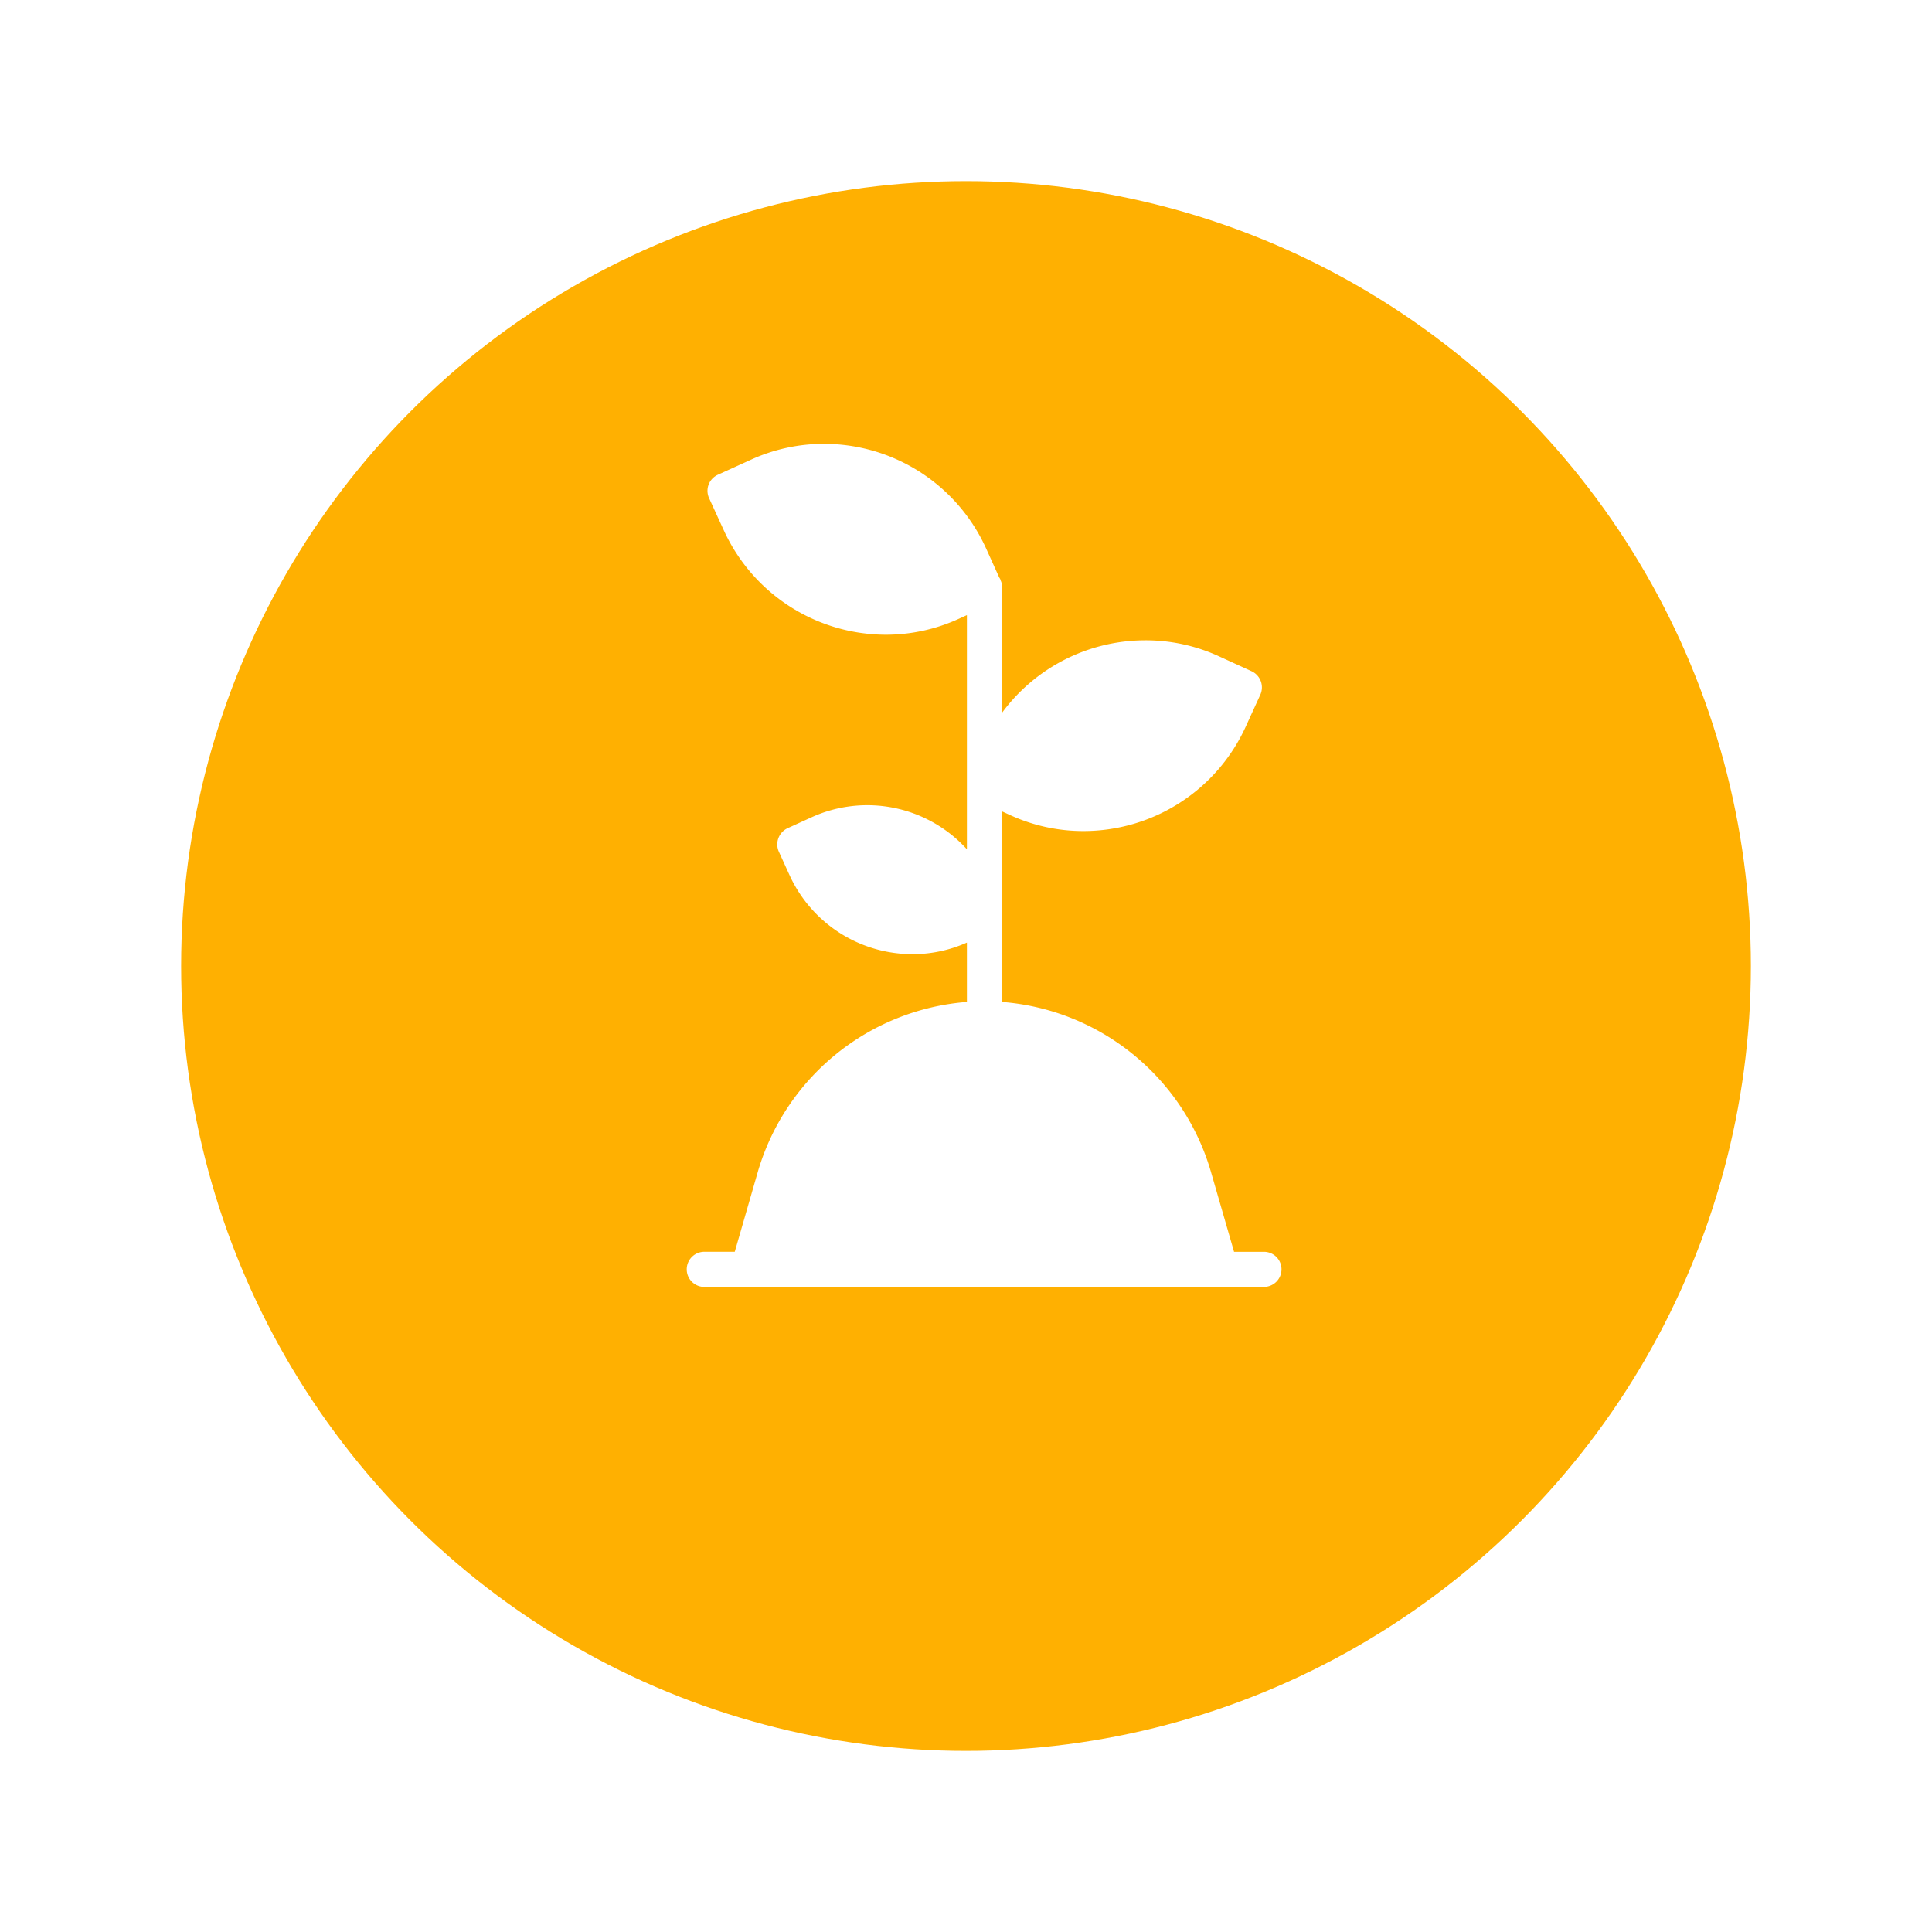
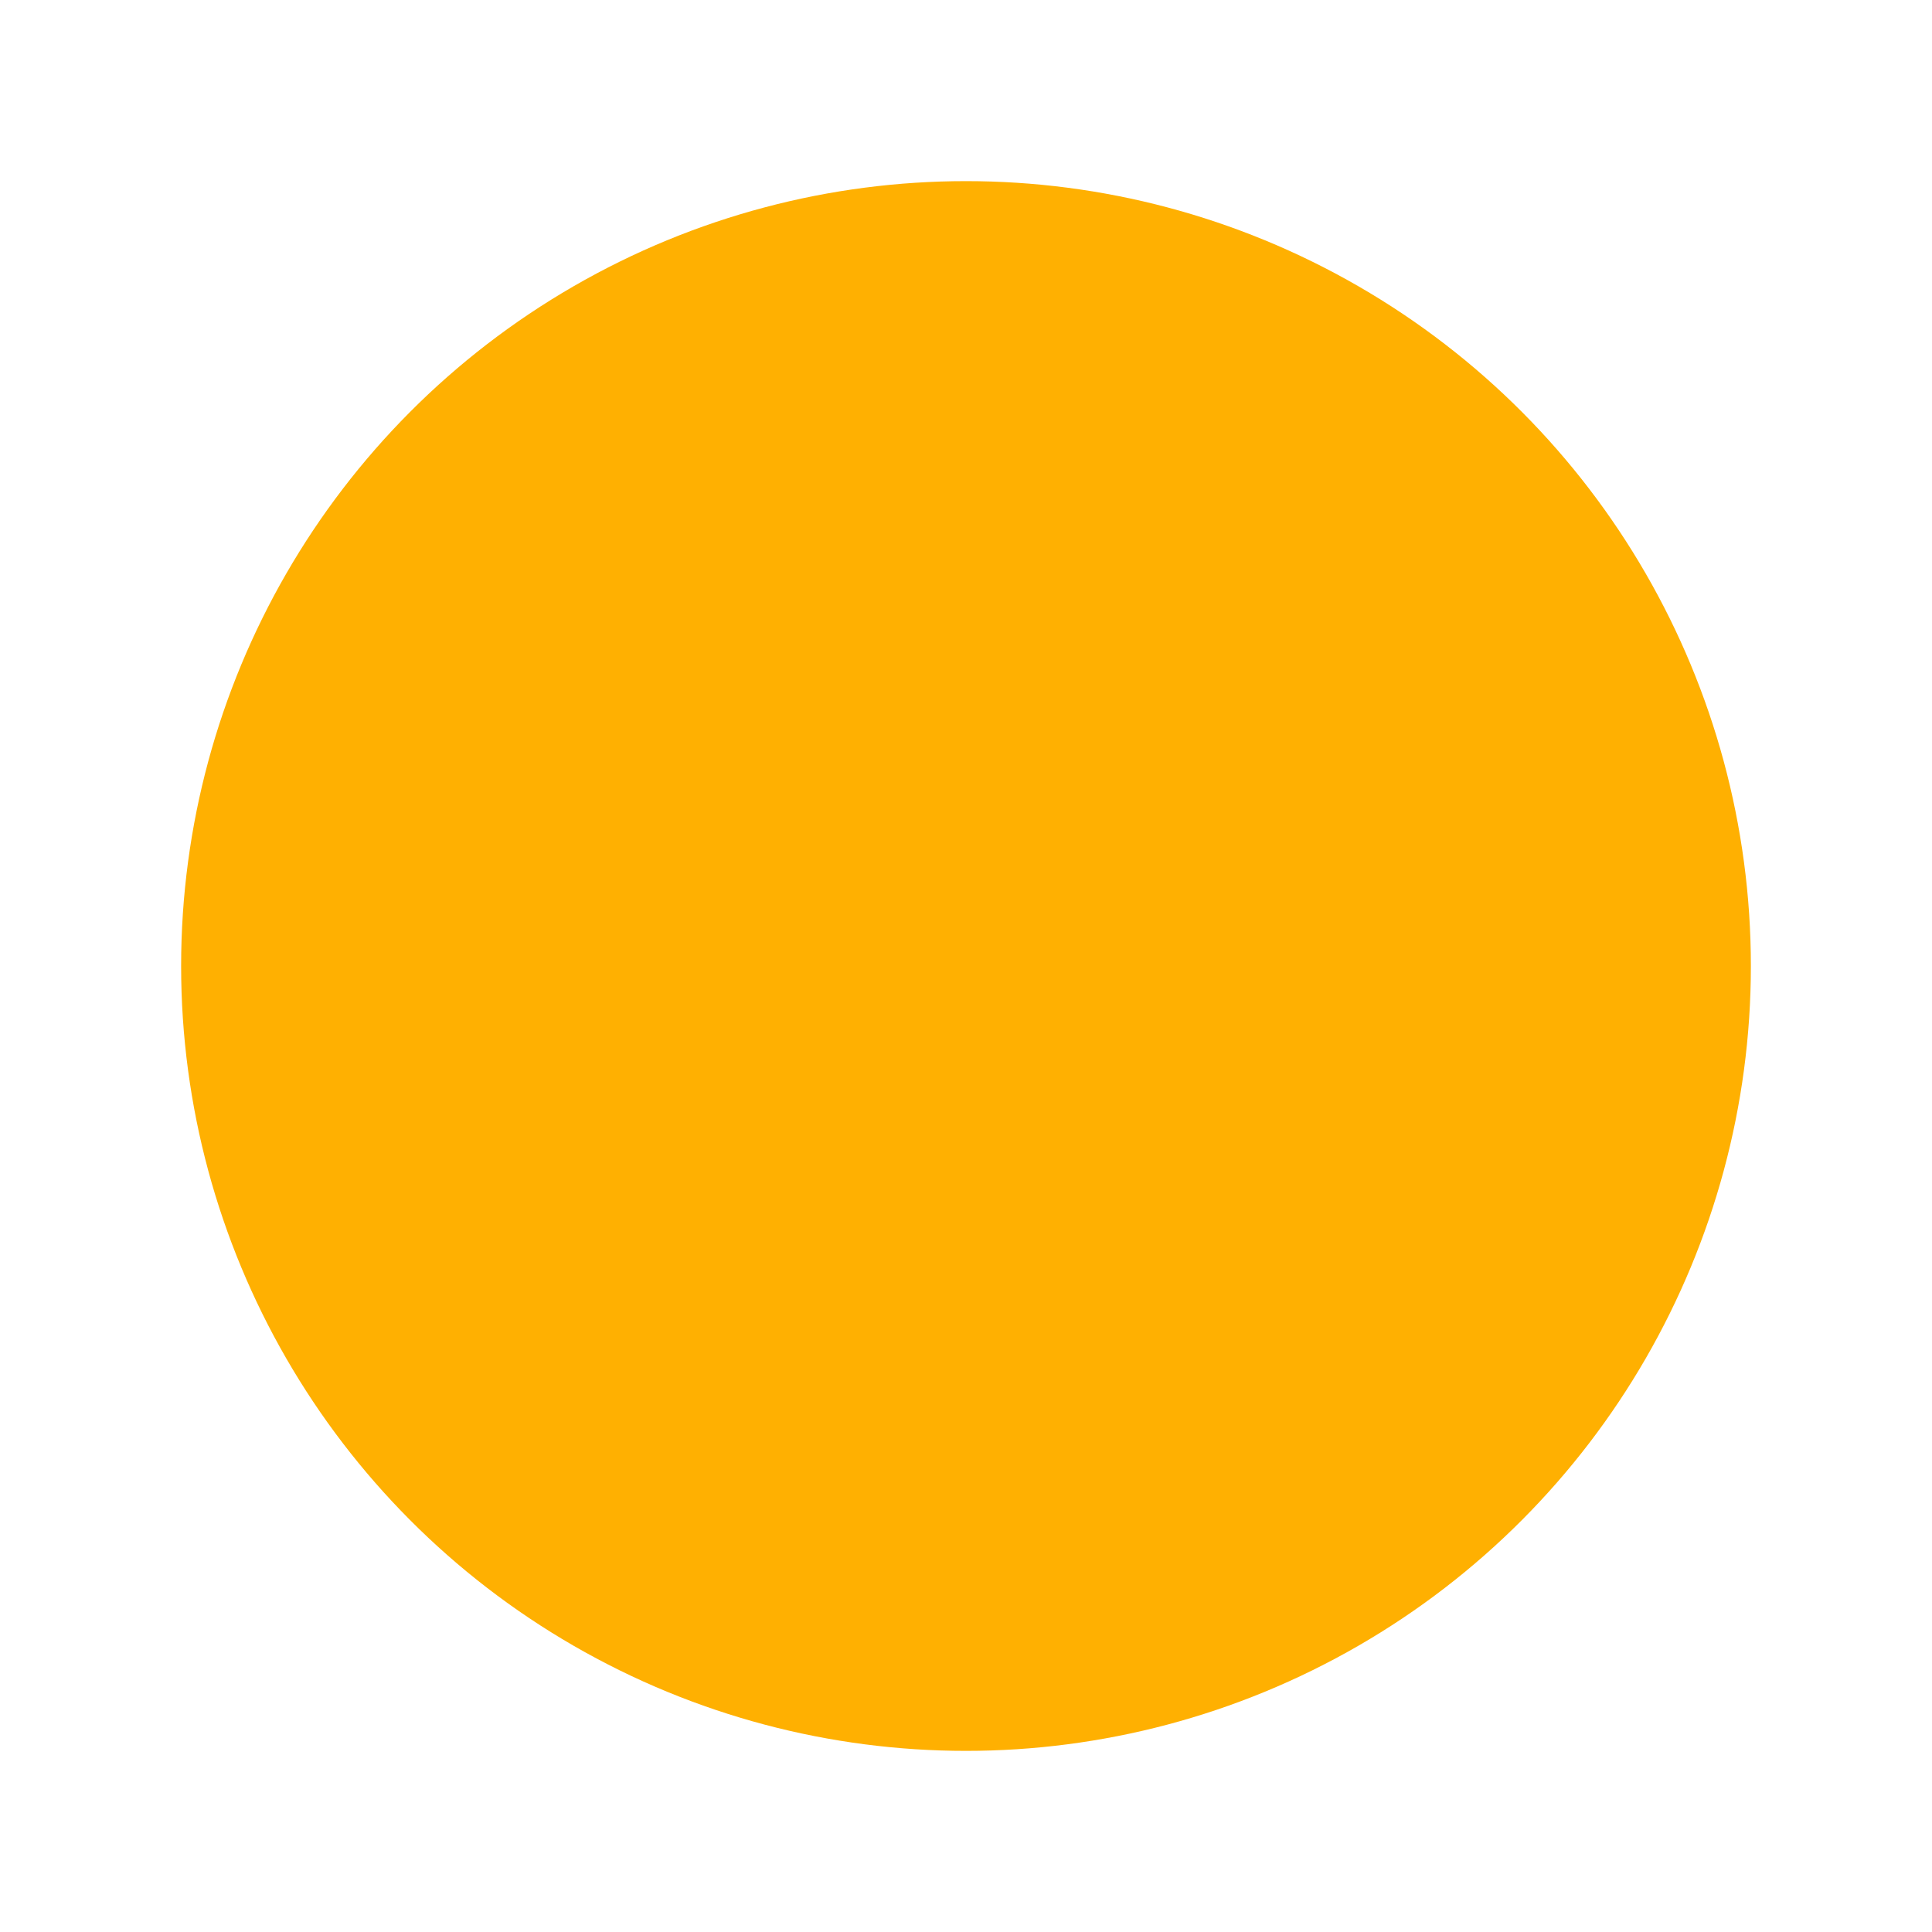
<svg xmlns="http://www.w3.org/2000/svg" width="96" height="96" viewBox="0 0 96 96">
  <defs>
    <filter id="Ellipse_10" x="0" y="0" width="96" height="96" filterUnits="userSpaceOnUse">
      <feOffset dy="3" input="SourceAlpha" />
      <feGaussianBlur stdDeviation="3" result="blur" />
      <feFlood flood-color="#ffba00" flood-opacity="0.271" />
      <feComposite operator="in" in2="blur" />
      <feComposite in="SourceGraphic" />
    </filter>
  </defs>
  <g id="plant" transform="translate(-323 -122)">
    <g transform="matrix(1, 0, 0, 1, 323, 122)" filter="url(#Ellipse_10)">
      <circle id="Ellipse_10-2" data-name="Ellipse 10" cx="39" cy="39" r="39" transform="translate(9 6)" fill="#ffb001" />
    </g>
-     <path id="Path_125" data-name="Path 125" d="M38.609,43.018a.875.875,0,0,1-.873.873H9.958a.873.873,0,1,1,0-1.745h1.484L12.6,38.131a11.779,11.779,0,0,1,10.377-8.4v-2.95a6.591,6.591,0,0,1-2.714.576,6.717,6.717,0,0,1-6.092-3.91l-.541-1.187a.887.887,0,0,1,.436-1.161l1.187-.541a6.688,6.688,0,0,1,7.724,1.588V10.509l-.384.175a8.715,8.715,0,0,1-3.657.8A8.869,8.869,0,0,1,10.909,6.32L10.167,4.7a.875.875,0,0,1,.428-1.161l1.632-.742A8.706,8.706,0,0,1,15.884,2a8.847,8.847,0,0,1,8.029,5.158l.663,1.466.026.044a.306.306,0,0,1,.052.122.555.555,0,0,1,.052.157.967.967,0,0,1,.017.166v6.249a8.845,8.845,0,0,1,7.121-3.6,8.706,8.706,0,0,1,3.657.794l1.623.742a.887.887,0,0,1,.436,1.161l-.742,1.623a8.859,8.859,0,0,1-8.038,5.158,8.706,8.706,0,0,1-3.657-.794l-.4-.183v5.071a.423.423,0,0,1,0,.148v4.25a11.758,11.758,0,0,1,10.368,8.4l1.161,4.015h1.484a.87.87,0,0,1,.873.873Z" transform="translate(348.068 142.055)" fill="#fff" />
  </g>
</svg>